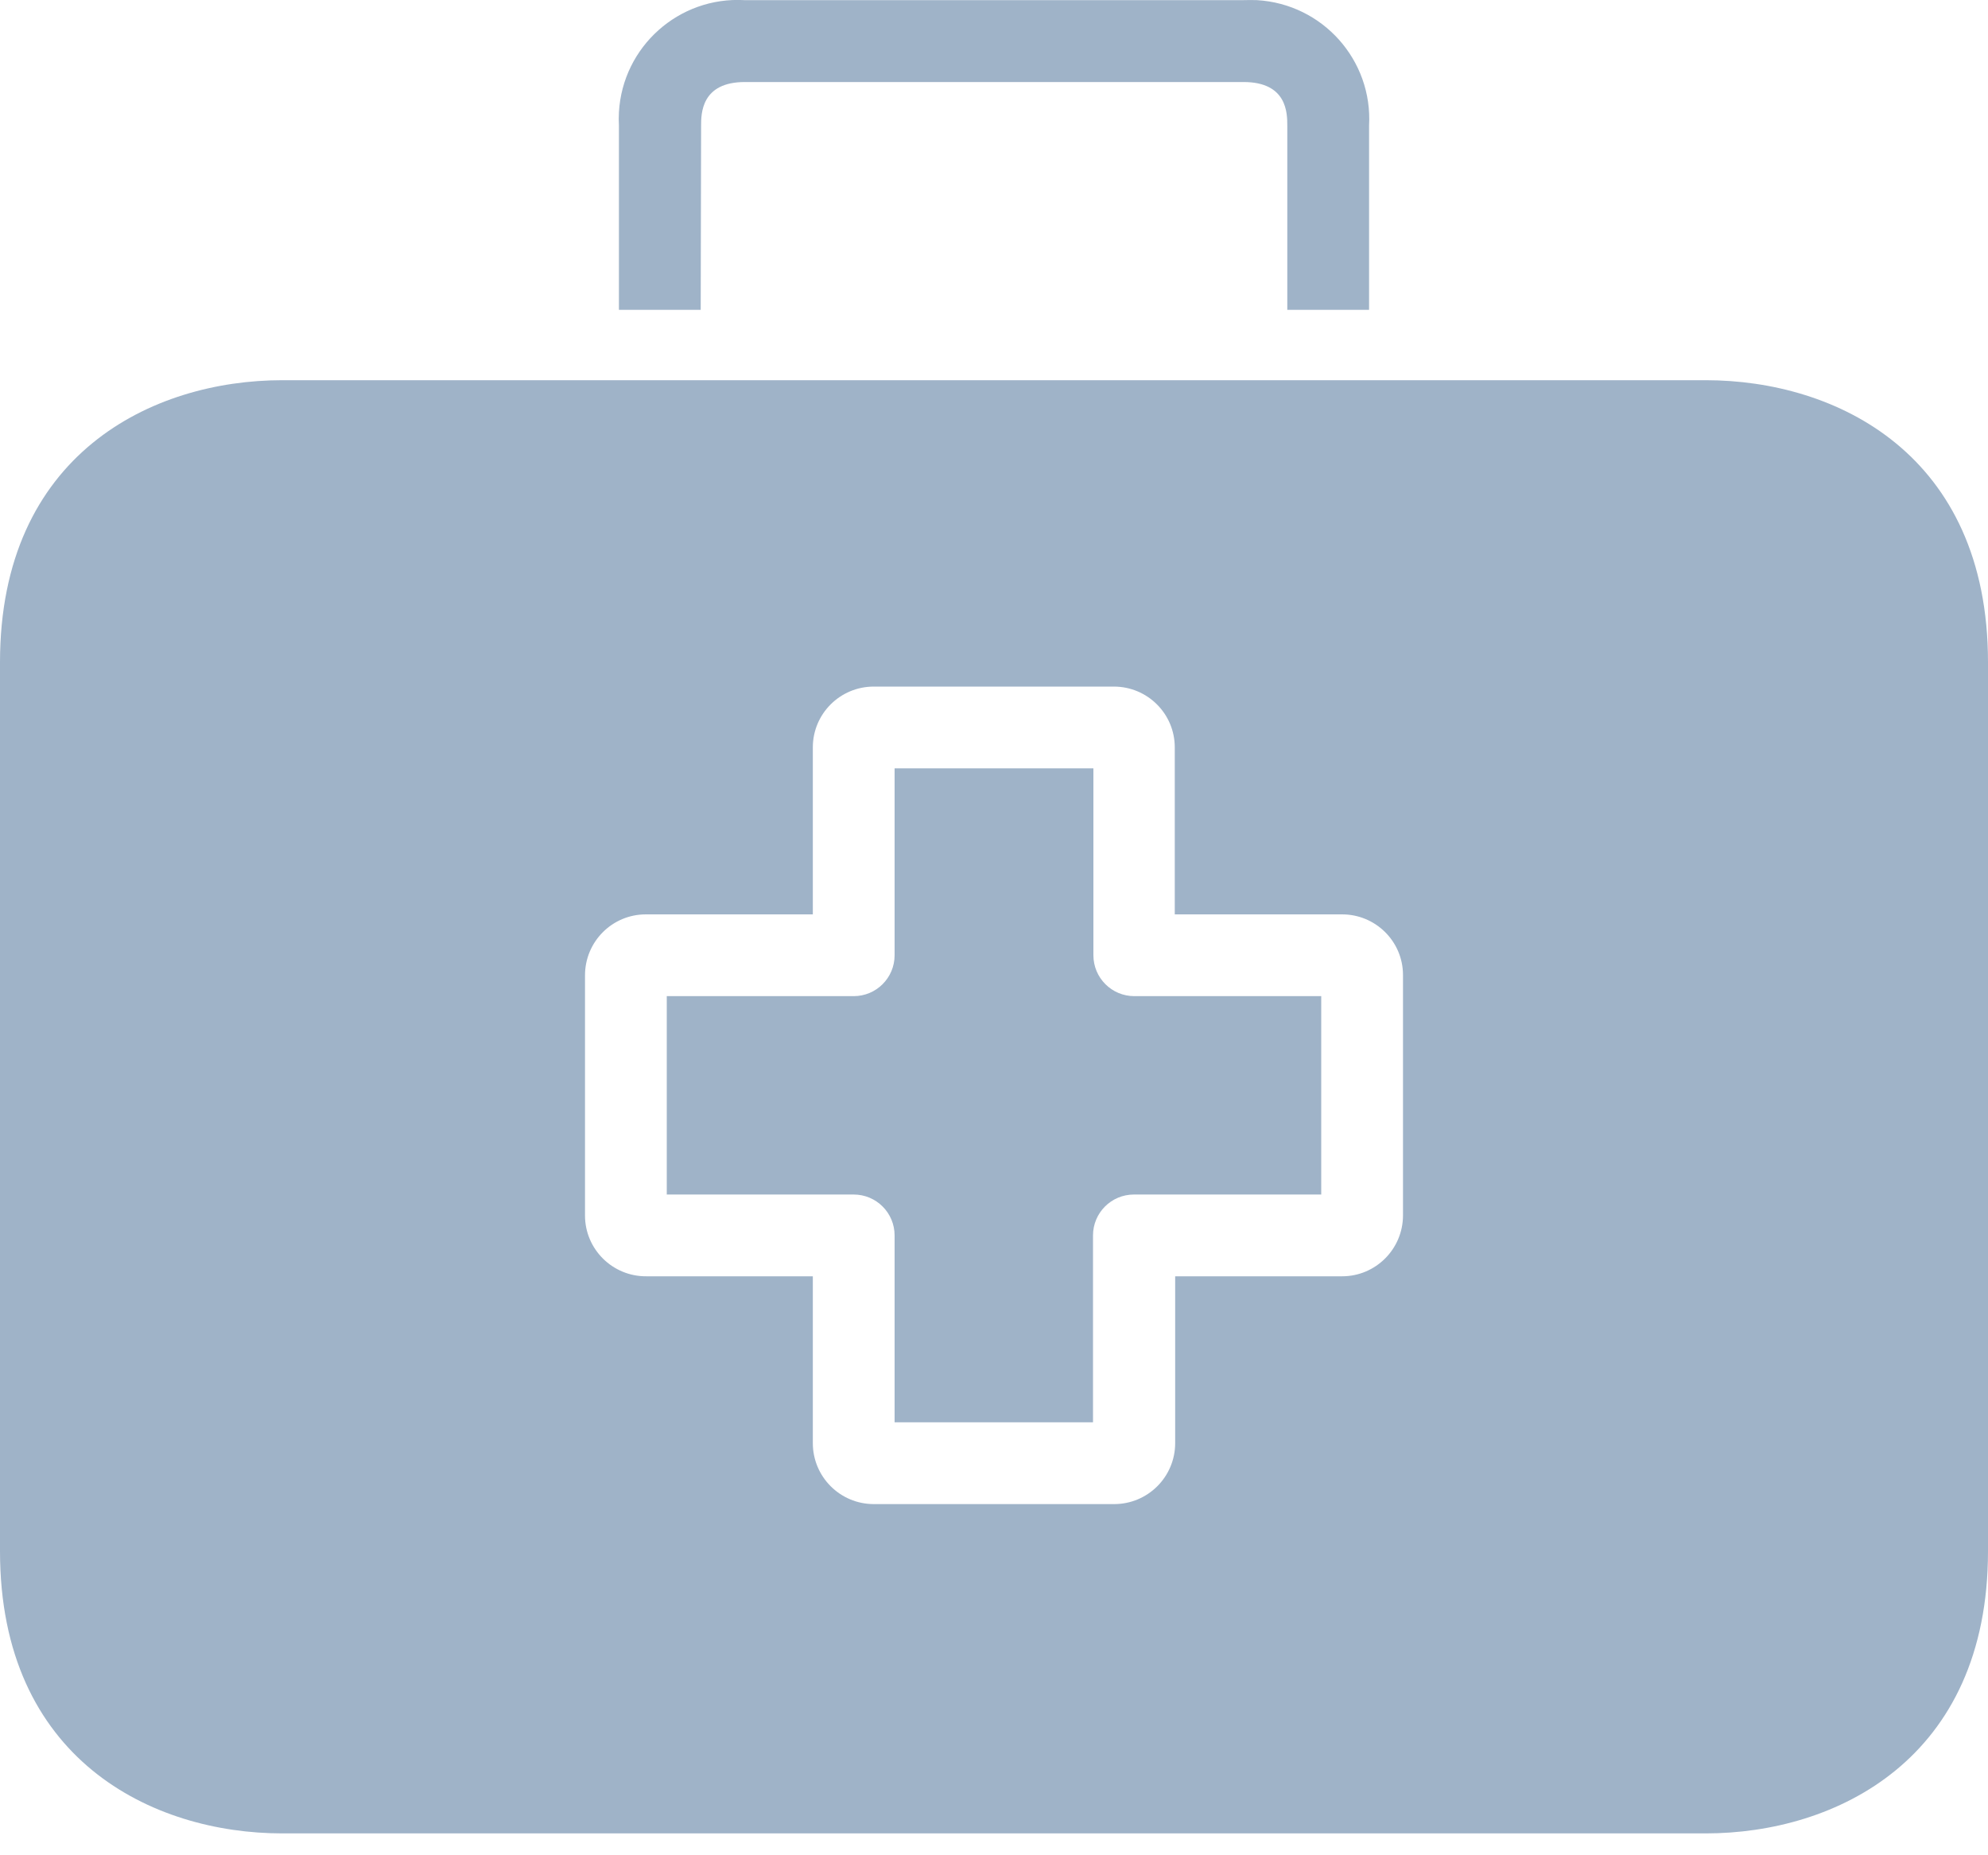
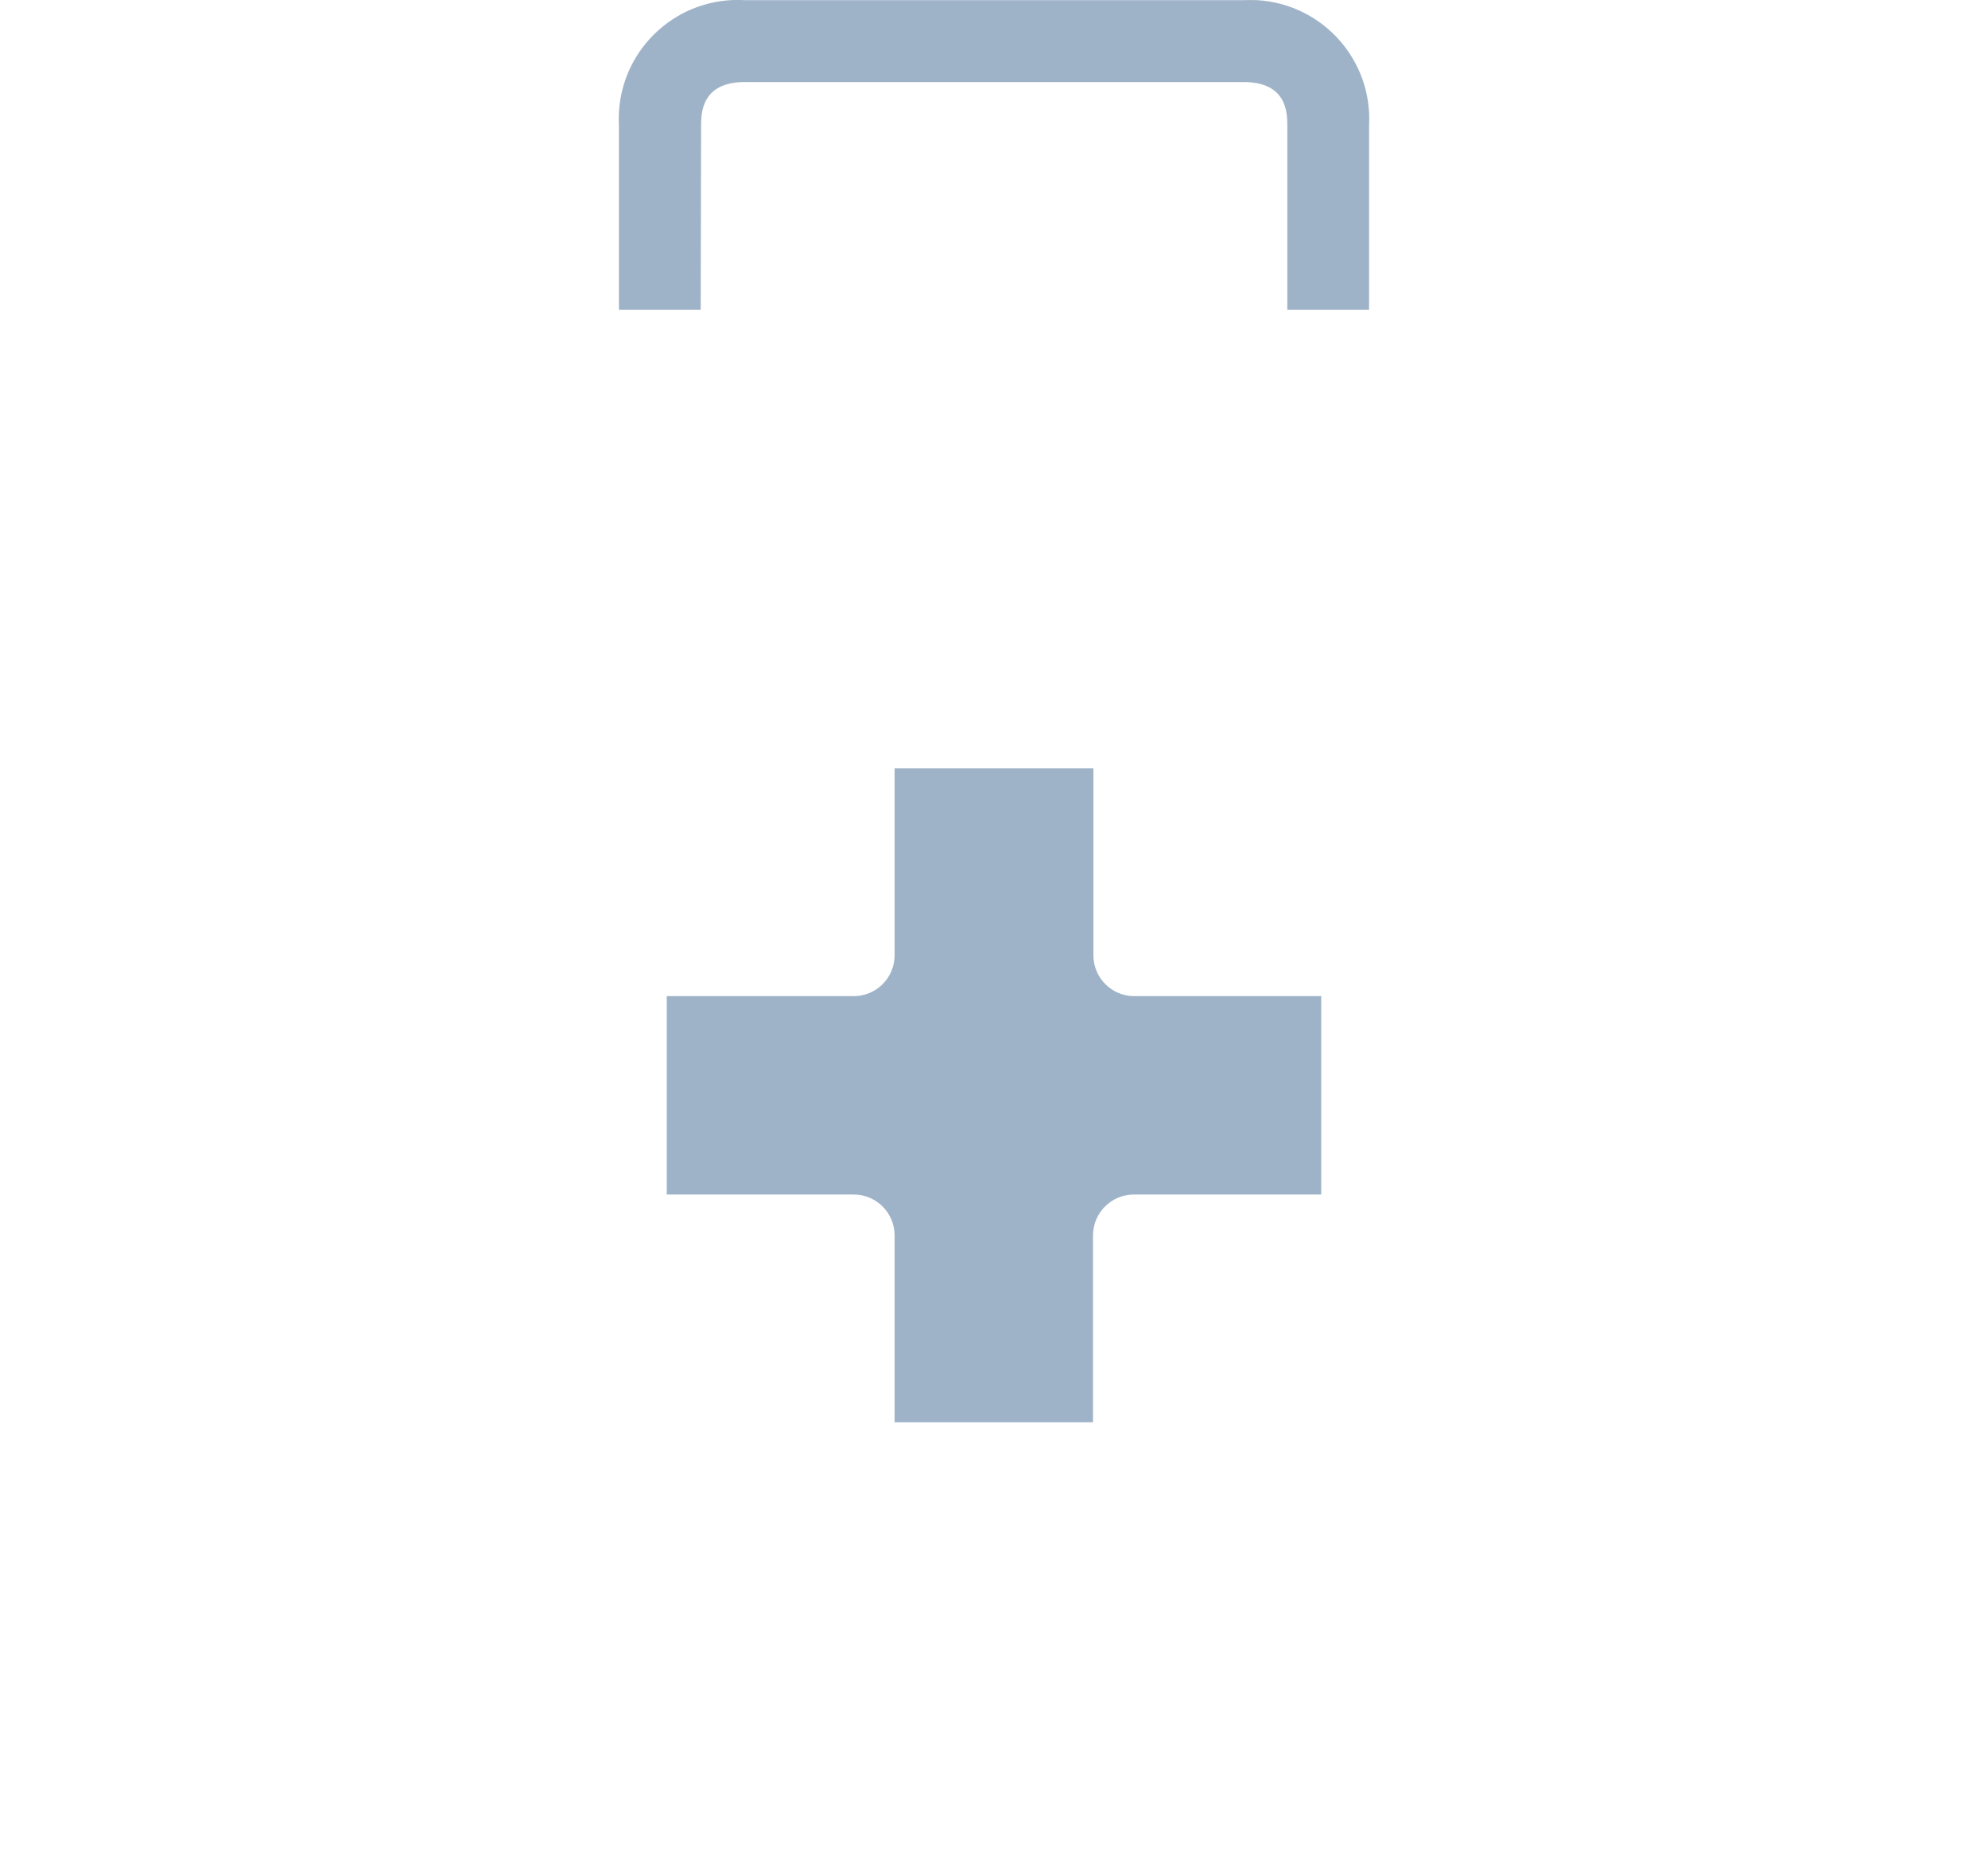
<svg xmlns="http://www.w3.org/2000/svg" width="15" height="14" viewBox="0 0 15 14" fill="none">
  <path d="M8.559 7.517C8.388 7.517 8.25 7.379 8.25 7.208V5.798H6.75V7.208C6.75 7.379 6.612 7.517 6.441 7.517H5.031V9.014H6.441C6.612 9.014 6.75 9.152 6.75 9.323V10.733H8.247V9.323C8.247 9.152 8.385 9.014 8.556 9.014H9.969V7.517H8.559Z" fill="#9FB3C8" />
-   <path d="M12.87 2.869H2.13C1.148 2.869 0 3.427 0 4.998V11.705C0 13.276 1.148 13.835 2.13 13.835H12.87C13.852 13.835 15 13.276 15 11.705V4.998C15 3.427 13.855 2.869 12.87 2.869ZM10.586 9.171C10.586 9.425 10.38 9.631 10.127 9.631H8.867V10.89C8.867 11.144 8.661 11.35 8.407 11.35H6.593C6.339 11.35 6.133 11.144 6.133 10.89V9.631H4.877C4.623 9.633 4.415 9.428 4.414 9.174C4.414 9.173 4.414 9.172 4.414 9.171V7.36C4.414 7.106 4.619 6.9 4.873 6.9H6.133V5.64C6.133 5.386 6.339 5.181 6.593 5.181H8.404C8.658 5.181 8.864 5.386 8.864 5.64V6.9H10.123C10.377 6.898 10.585 7.102 10.586 7.356C10.586 7.357 10.586 7.358 10.586 7.36V9.171Z" fill="#9FB3C8" />
  <path d="M9.484 0.001C9.451 -0 9.417 -0 9.383 0.001H5.617C5.122 -0.027 4.698 0.352 4.67 0.847C4.668 0.881 4.668 0.915 4.67 0.949V2.338H5.287L5.29 0.949C5.29 0.859 5.29 0.619 5.62 0.619H9.383C9.713 0.619 9.713 0.856 9.713 0.949V2.338H10.33V0.949C10.358 0.454 9.98 0.03 9.484 0.001Z" fill="#9FB3C8" />
</svg>